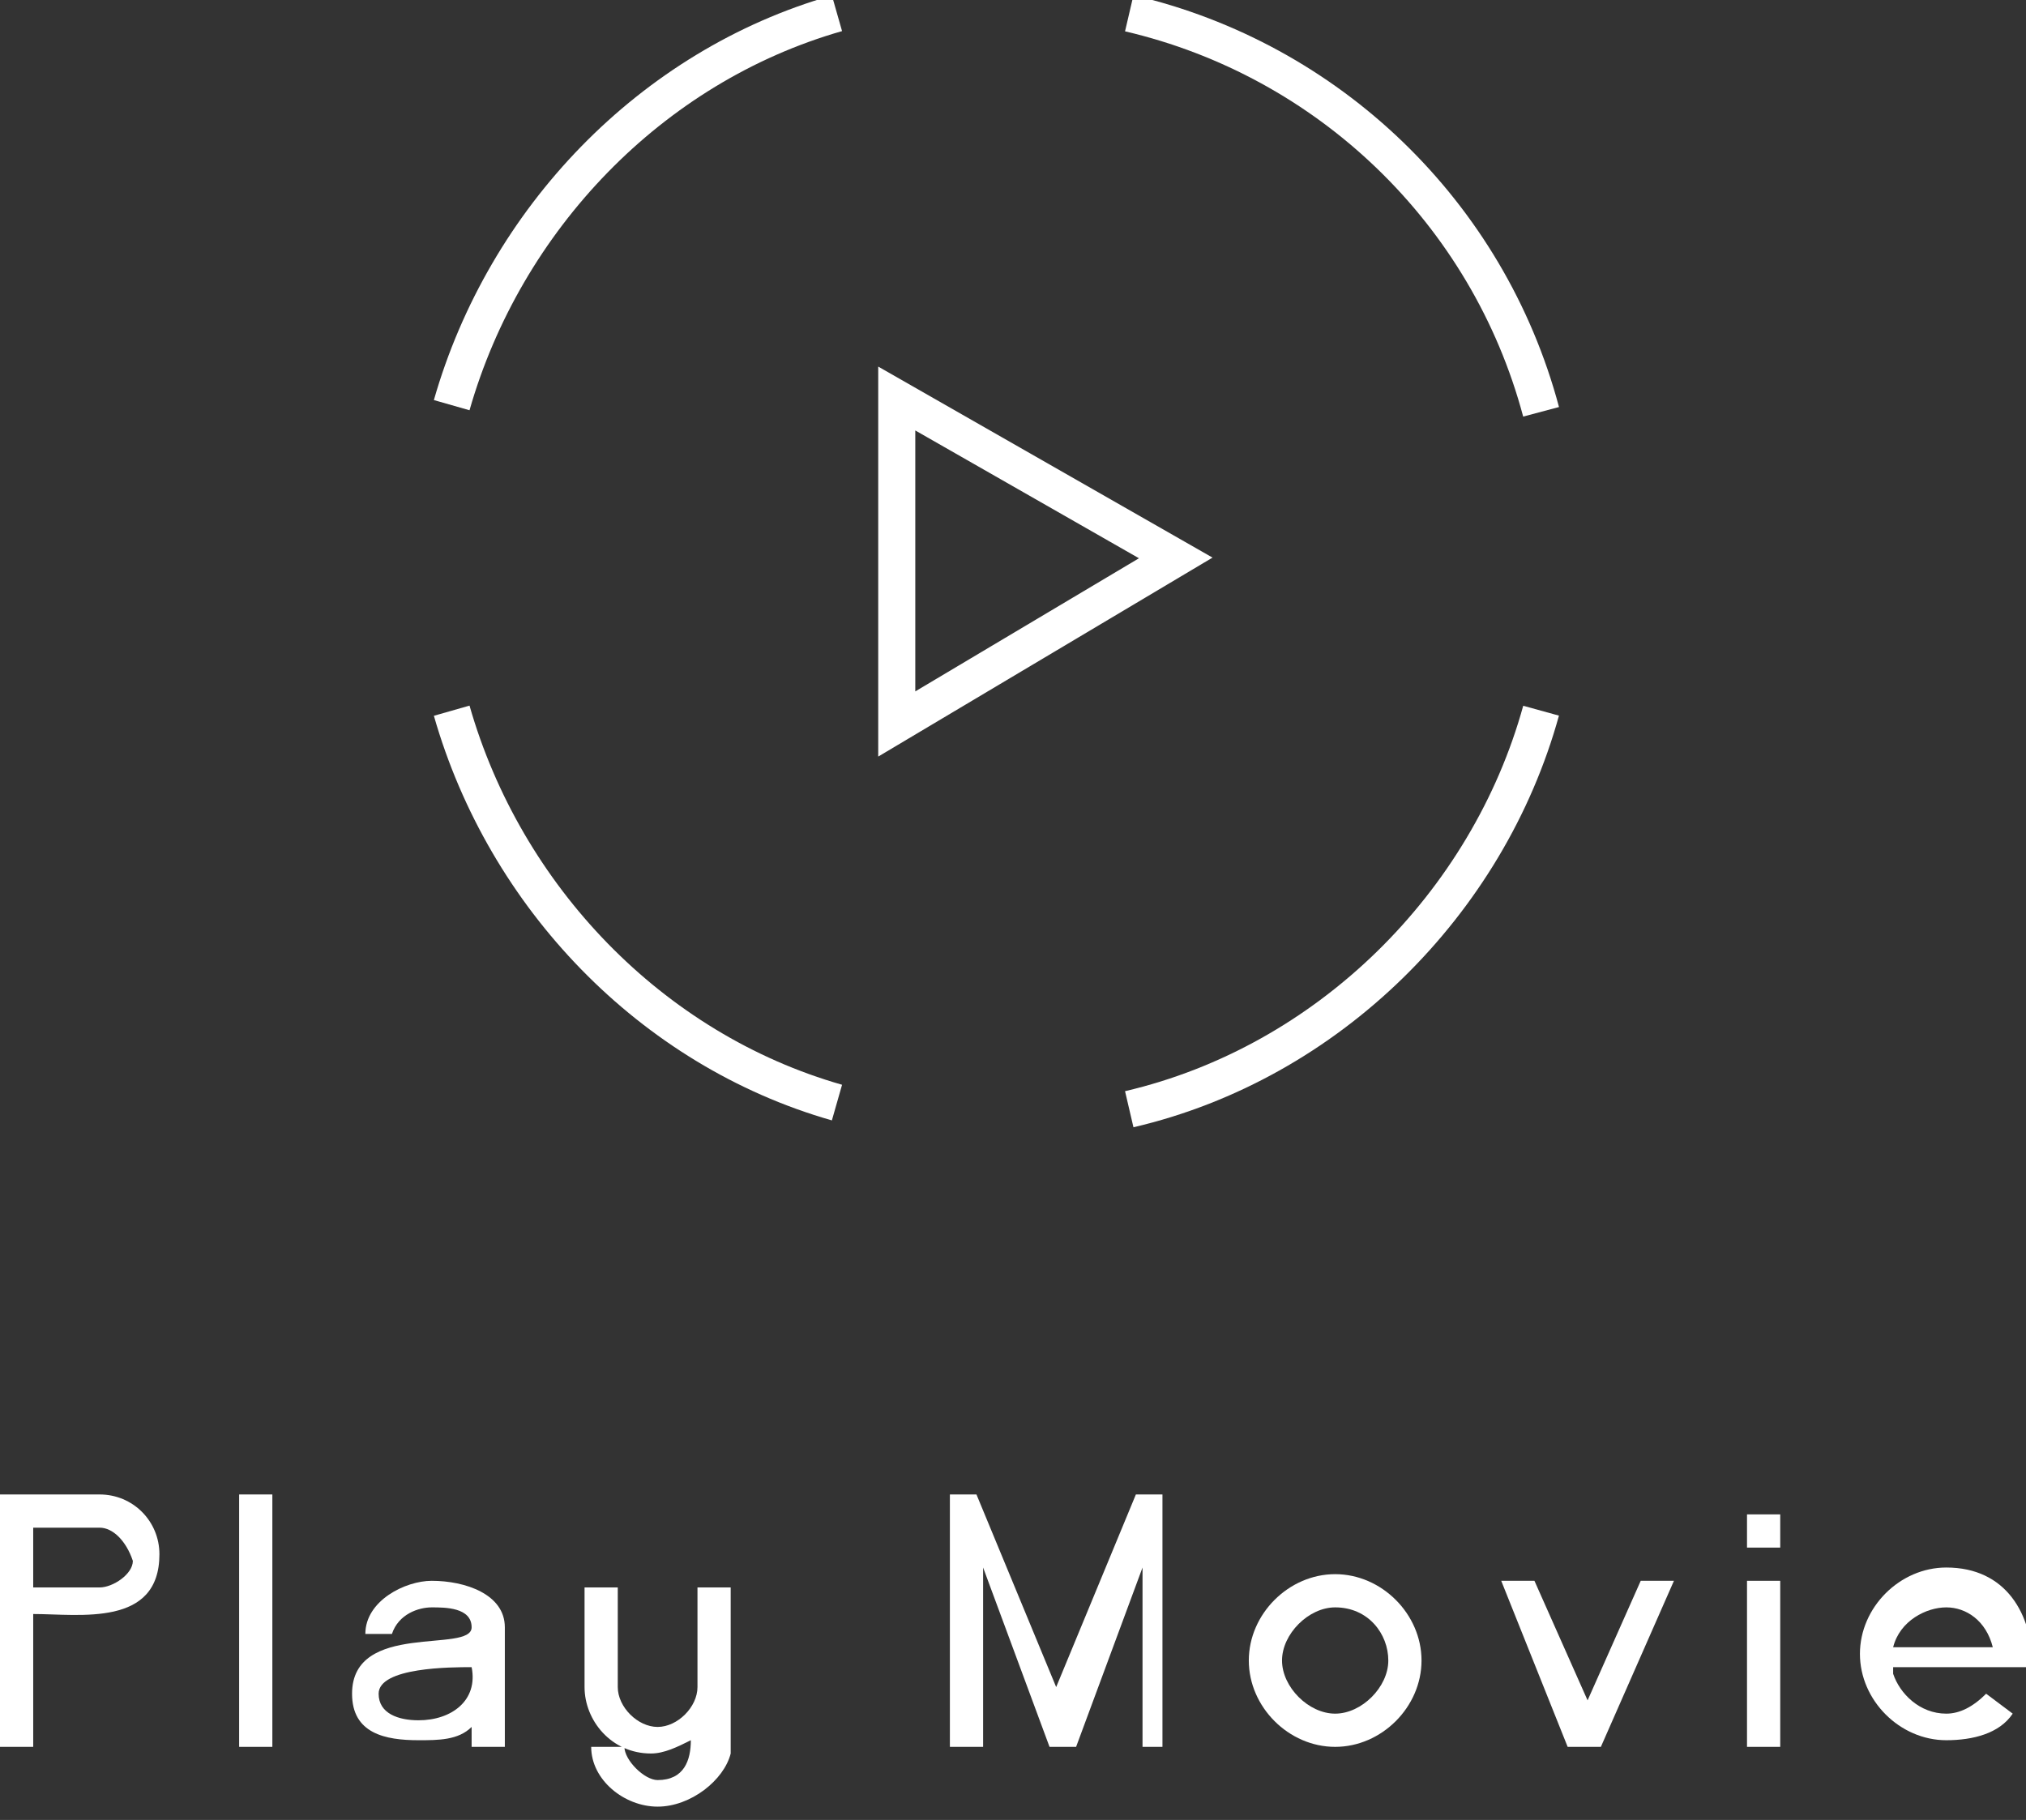
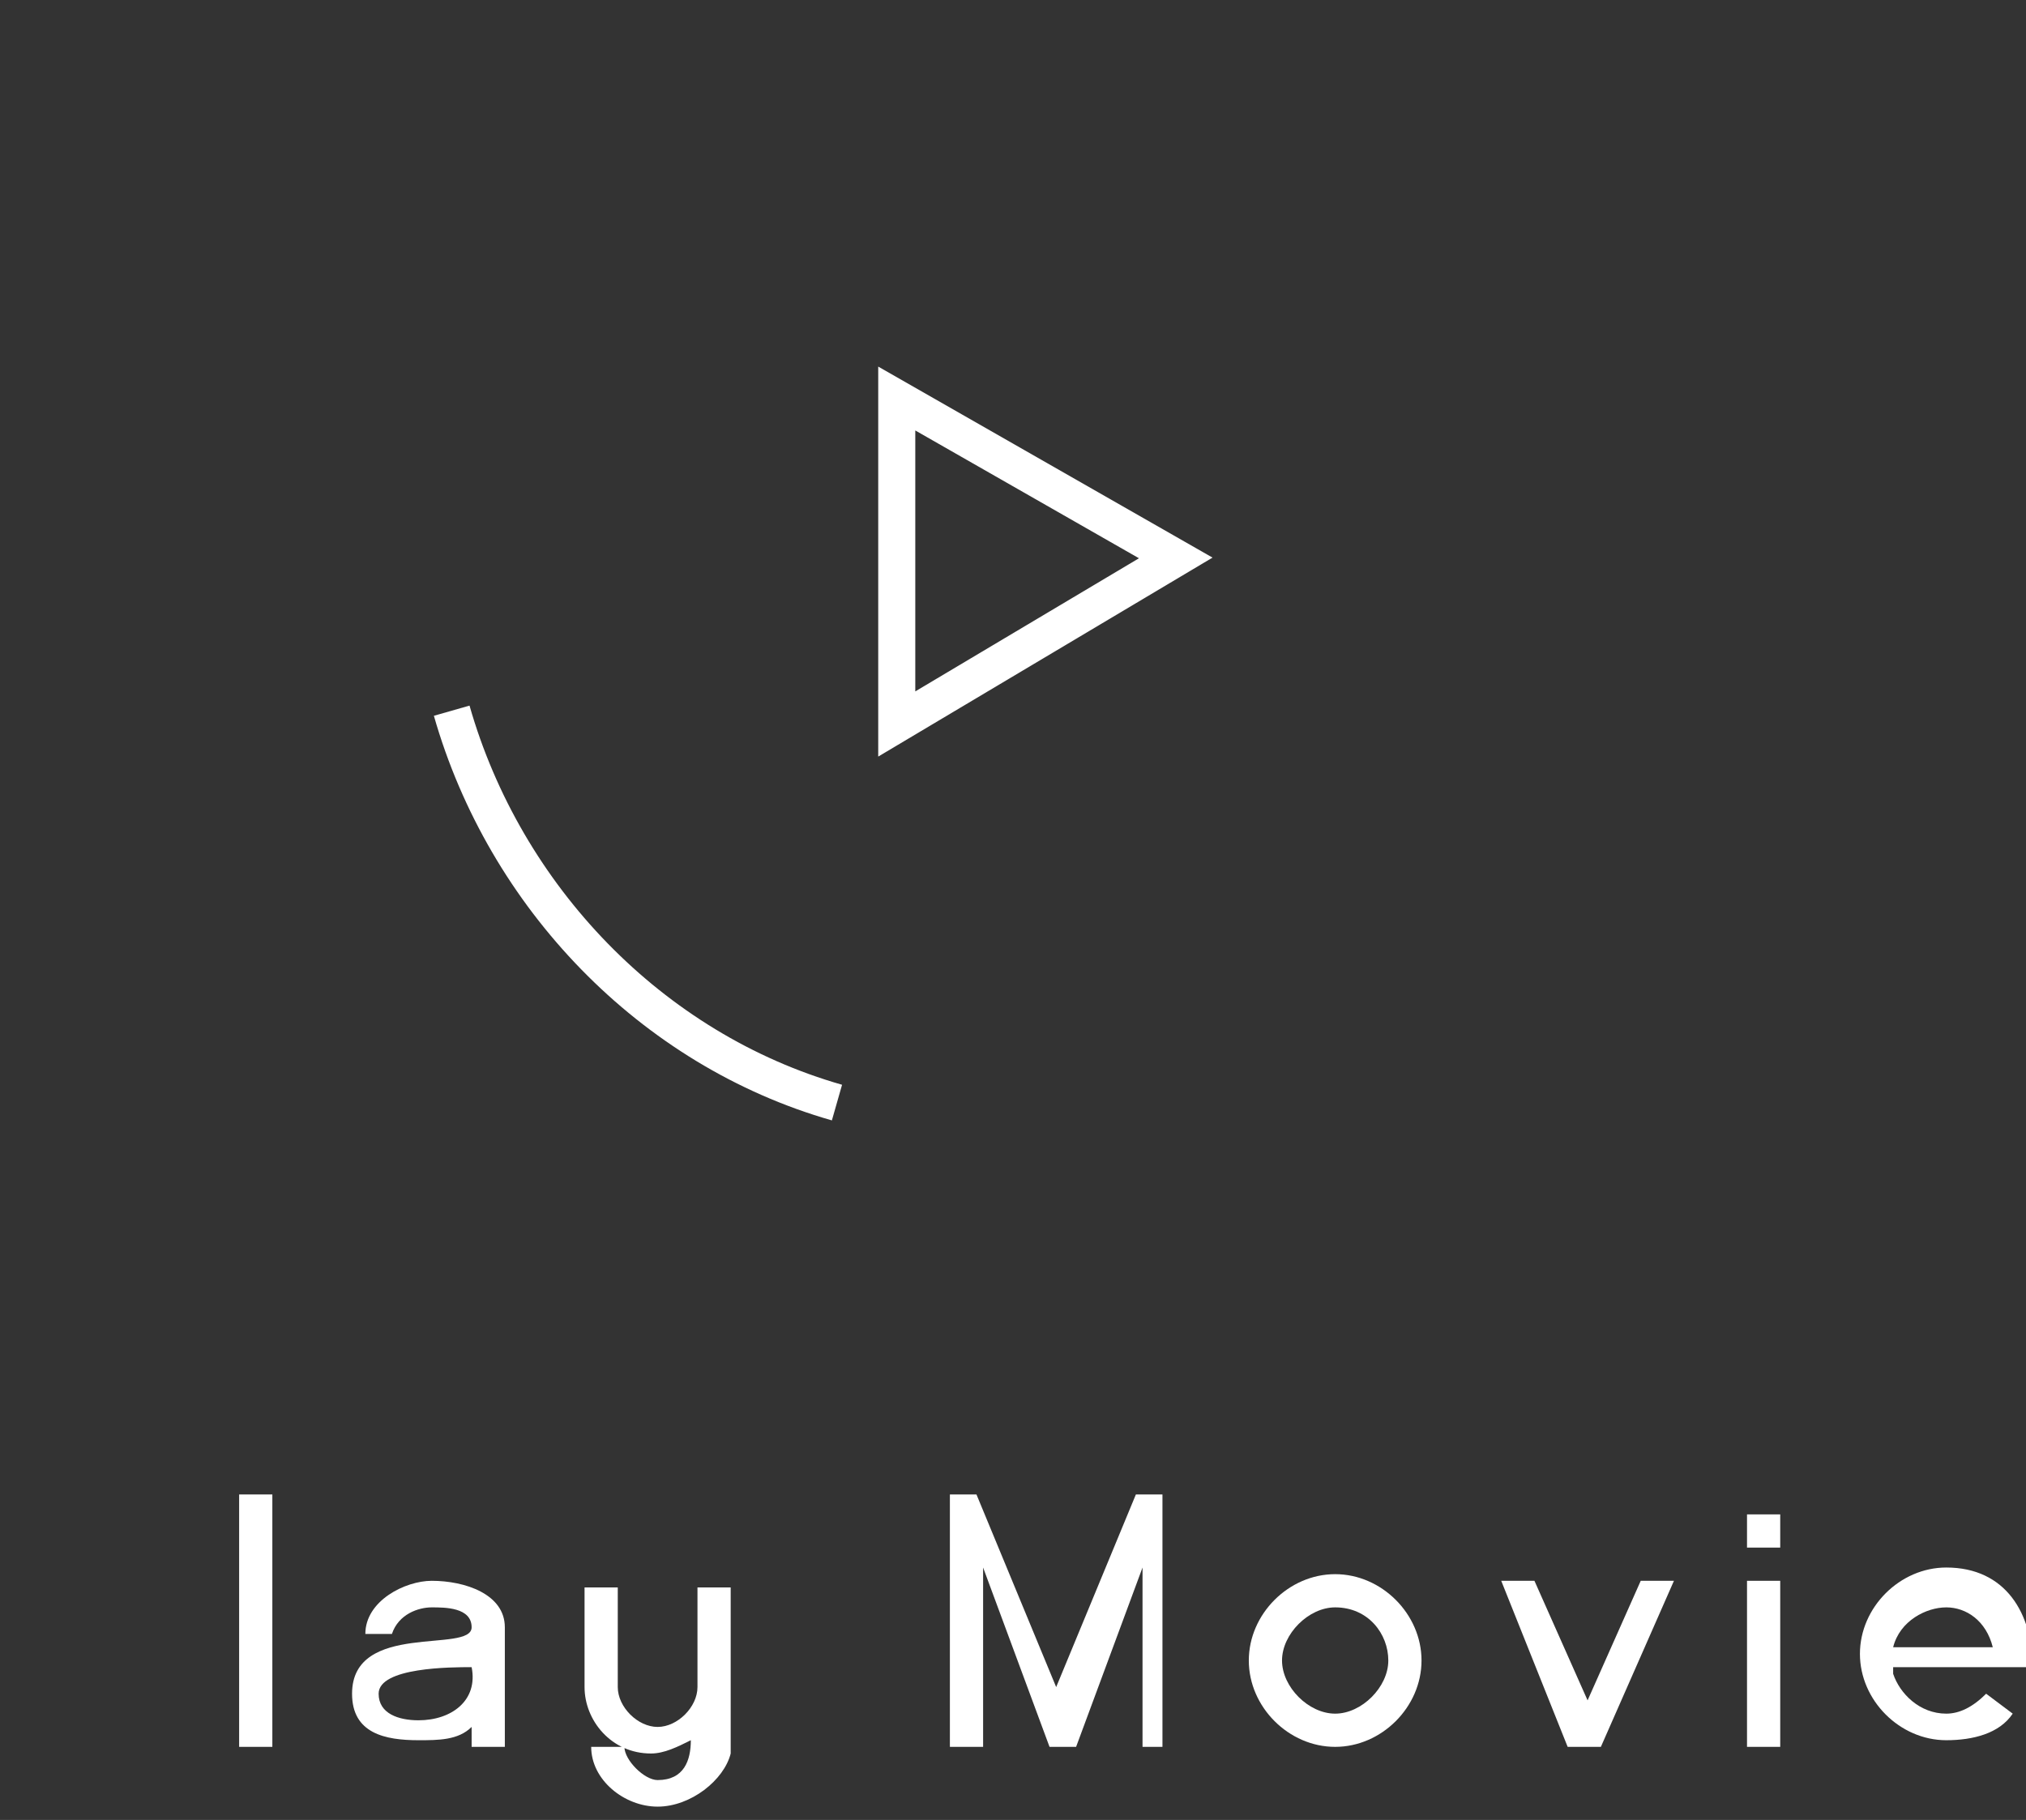
<svg xmlns="http://www.w3.org/2000/svg" version="1.1" id="レイヤー_1" x="0px" y="0px" viewBox="0 0 30.5 27.4" style="enable-background:new 0 0 30.5 27.4;" xml:space="preserve">
  <rect x="0" y="0" width="30.5" height="27.4" fill="#333333" stroke="none" />
  <style type="text/css">
	.st0{fill:#FFFFFF;}
	.st1{fill:none;stroke:#FFFFFF;stroke-width:0.558;stroke-miterlimit:10;}
</style>
  <g>
    <g>
      <g>
-         <path class="st0" d="M0.5,24.3v2H0v-3.8h1.5c0.5,0,0.9,0.4,0.9,0.9C2.4,24.5,1.2,24.3,0.5,24.3z M1.5,23h-1v0.9h1     c0.2,0,0.5-0.2,0.5-0.4C1.9,23.2,1.7,23,1.5,23z" />
        <path class="st0" d="M3.6,26.3v-3.8h0.5v3.8H3.6z" />
        <path class="st0" d="M7.6,26.3H7.1V26c-0.2,0.2-0.5,0.2-0.8,0.2c-0.5,0-1-0.1-1-0.7c0-1.1,1.8-0.6,1.8-1c0-0.3-0.4-0.3-0.6-0.3     c-0.2,0-0.5,0.1-0.6,0.4H5.5c0-0.5,0.6-0.8,1-0.8c0.5,0,1.1,0.2,1.1,0.7L7.6,26.3z M7.1,25.1c-0.3,0-1.4,0-1.4,0.4     c0,0.3,0.3,0.4,0.6,0.4C6.8,25.9,7.2,25.6,7.1,25.1C7.2,25.1,7.1,25.1,7.1,25.1z" />
        <path class="st0" d="M9.9,27.2c-0.5,0-1-0.4-1-0.9h0.5c0,0.2,0.3,0.5,0.5,0.5c0.4,0,0.5-0.3,0.5-0.6c-0.2,0.1-0.4,0.2-0.6,0.2     c-0.6,0-1-0.5-1-1v-1.5h0.5v1.5c0,0.3,0.3,0.6,0.6,0.6c0.3,0,0.6-0.3,0.6-0.6v-1.5h0.5v2.5C10.9,26.8,10.4,27.2,9.9,27.2z" />
        <path class="st0" d="M17.2,26.3v-2.7l-1,2.7h-0.4l-1-2.7v2.7h-0.5v-3.8h0.4l1.2,2.9l1.2-2.9h0.4v3.8H17.2z" />
        <path class="st0" d="M20.1,26.3c-0.7,0-1.3-0.6-1.3-1.3c0-0.7,0.6-1.3,1.3-1.3c0.7,0,1.3,0.6,1.3,1.3     C21.4,25.7,20.8,26.3,20.1,26.3z M20.1,24.2c-0.4,0-0.8,0.4-0.8,0.8c0,0.4,0.4,0.8,0.8,0.8s0.8-0.4,0.8-0.8     C20.9,24.6,20.6,24.2,20.1,24.2z" />
        <path class="st0" d="M24.1,26.3l-0.5,0l-1-2.5h0.5l0.8,1.8l0.8-1.8h0.5L24.1,26.3z" />
-         <path class="st0" d="M26.3,23.3v-0.5h0.5v0.5H26.3z M26.3,26.3v-2.5h0.5v2.5H26.3z" />
+         <path class="st0" d="M26.3,23.3v-0.5h0.5v0.5H26.3M26.3,26.3v-2.5h0.5v2.5H26.3z" />
        <path class="st0" d="M28.5,25.2c0.1,0.3,0.4,0.6,0.8,0.6c0.2,0,0.4-0.1,0.6-0.3l0.4,0.3c-0.2,0.3-0.6,0.4-1,0.4     c-0.7,0-1.3-0.6-1.3-1.3c0-0.7,0.6-1.3,1.3-1.3c0.9,0,1.3,0.7,1.3,1.5H28.5z M29.3,24.2c-0.3,0-0.7,0.2-0.8,0.6H30     C29.9,24.4,29.6,24.2,29.3,24.2z" />
      </g>
    </g>
    <polygon class="st1" points="17.7,8.4 13.5,6 13.5,10.9  " />
    <g>
-       <path class="st1" d="M17,16.7c3-0.7,5.4-3.1,6.2-6" />
      <path class="st1" d="M6.8,10.7c0.8,2.8,3,5.1,5.8,5.9" />
-       <path class="st1" d="M23.2,6.2c-0.8-3-3.2-5.3-6.2-6" />
-       <path class="st1" d="M12.6,0.2c-2.8,0.8-5,3.1-5.8,5.9" />
    </g>
  </g>
</svg>